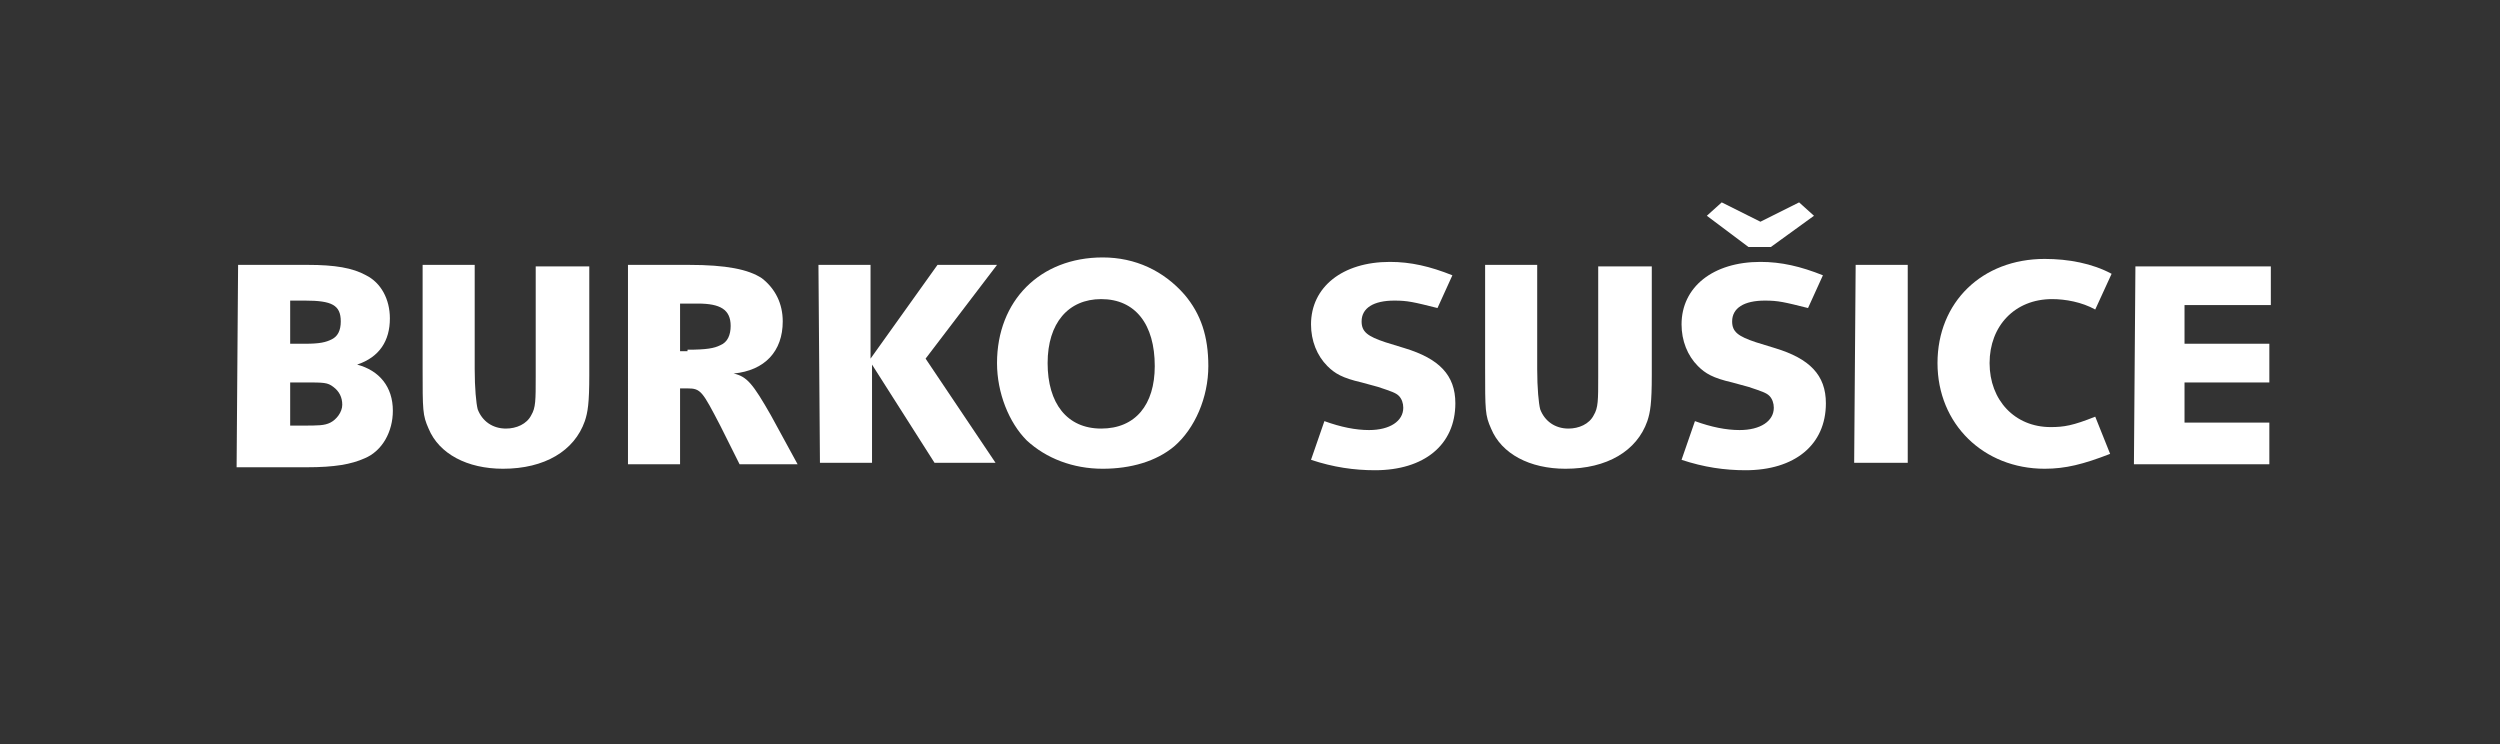
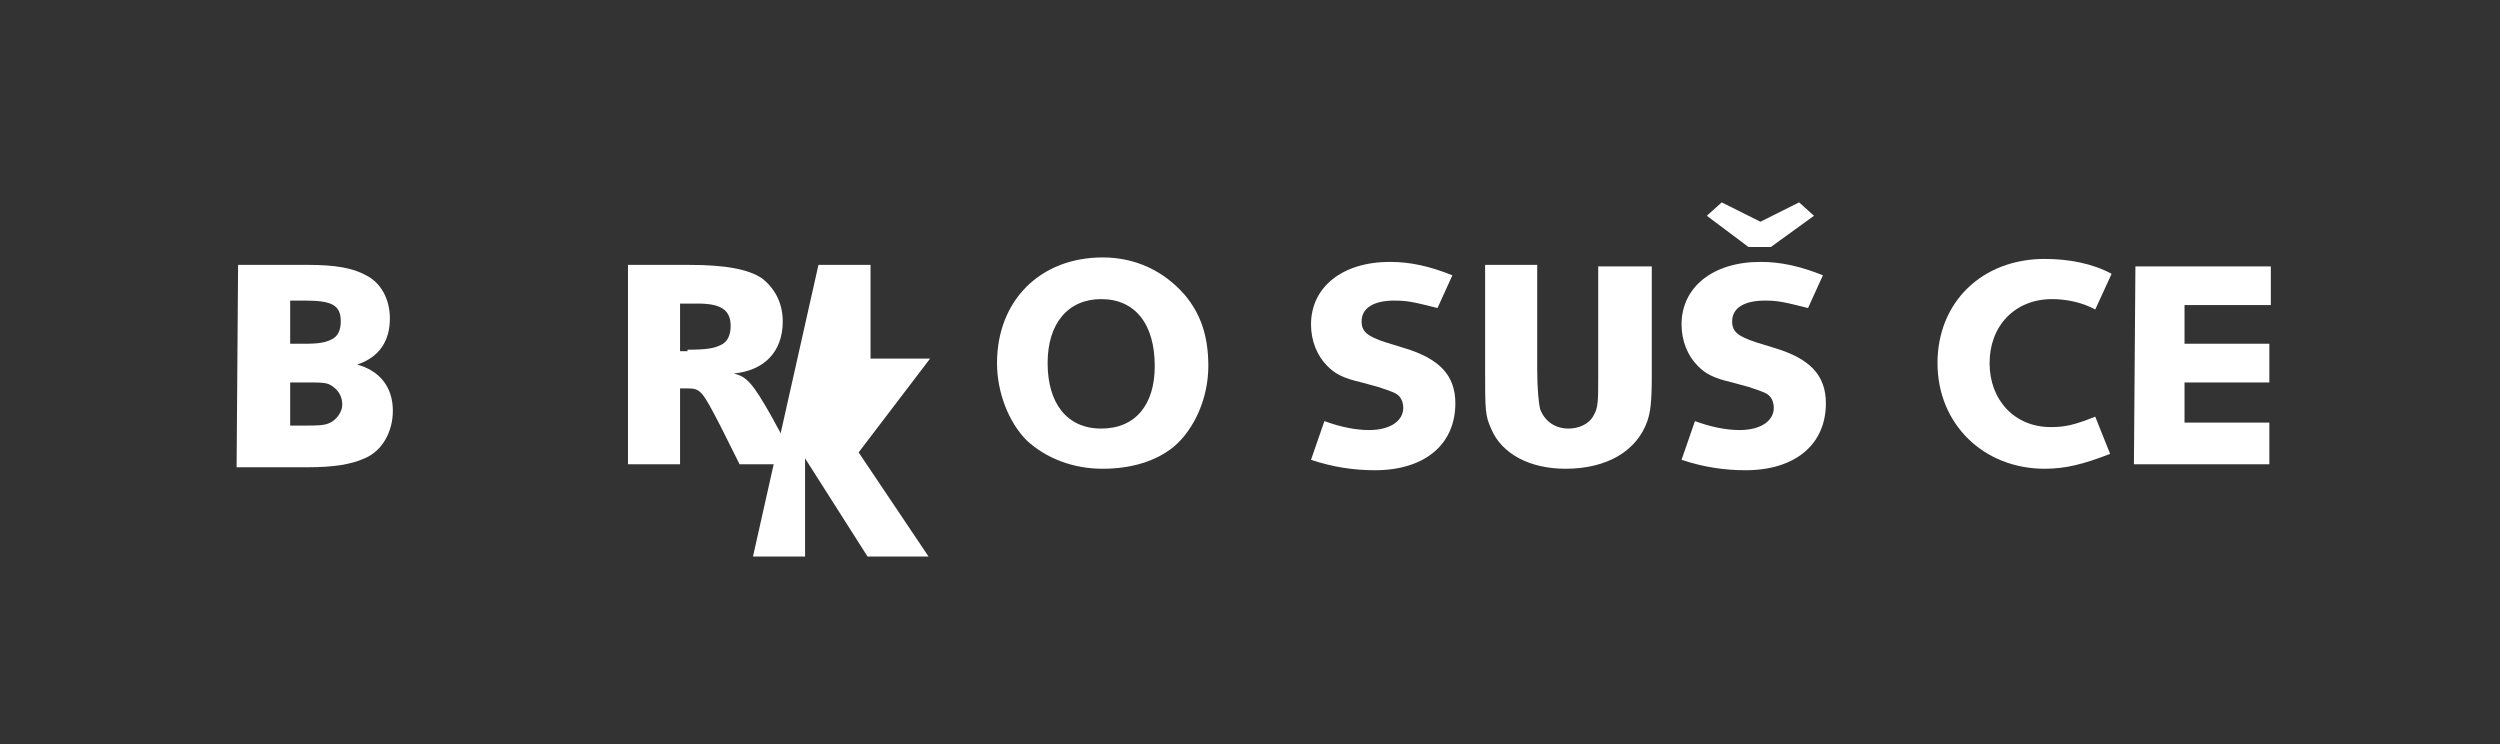
<svg xmlns="http://www.w3.org/2000/svg" version="1.1" id="Vrstva_1" x="0px" y="0px" viewBox="0 0 168 50" style="enable-background:new 0 0 168 50;" xml:space="preserve">
  <rect x="0" y="0" width="168" height="50" fill="#333333" stroke="none" />
  <style type="text/css">
	.st0{fill:#FFFFFF;}
</style>
  <g>
    <path class="st0" d="M16,17.8h2.6c1,0,1.4,0,2.1,0c1.8,0,3,0.2,3.9,0.7c1,0.5,1.6,1.6,1.6,2.9c0,1.5-0.7,2.6-2.2,3.1   c1.5,0.4,2.4,1.5,2.4,3.1c0,1.4-0.7,2.7-1.9,3.2c-0.9,0.4-2,0.6-3.9,0.6h-2.7h-2L16,17.8z M20.3,28.6c1.1,0,1.5,0,1.9-0.2   s0.8-0.7,0.8-1.2s-0.2-0.9-0.6-1.2c-0.4-0.3-0.6-0.3-2-0.3h-0.9v2.9C19.5,28.6,20.3,28.6,20.3,28.6z M20.5,23.1   c1,0,1.4-0.1,1.8-0.3c0.4-0.2,0.6-0.6,0.6-1.2c0-1.1-0.6-1.4-2.4-1.4h-1v2.9H20.5z" />
-     <path class="st0" d="M39.6,17.8v7.4c0,1.9-0.1,2.5-0.3,3.1c-0.7,2-2.7,3.2-5.5,3.2c-2.4,0-4.3-1-5-2.7c-0.4-0.9-0.4-1.2-0.4-4.1   v-6.9h3.5v7c0,1.3,0.1,2.3,0.2,2.7c0.3,0.8,1,1.3,1.9,1.3c0.7,0,1.4-0.3,1.7-0.9c0.3-0.5,0.3-1,0.3-2.6v-7.4h3.6V17.8z" />
    <path class="st0" d="M42.2,17.8h2.2c1,0,1.8,0,1.9,0c2.5,0,4,0.3,4.9,0.9c0.9,0.7,1.4,1.7,1.4,2.9c0,2-1.2,3.3-3.3,3.5   c0.9,0.2,1.3,0.7,2.5,2.8l1.8,3.3h-3.9l-1.3-2.6c-1.2-2.3-1.3-2.5-2.2-2.5h-0.5v5.1h-3.5L42.2,17.8z M46.2,23.5   c1.3,0,1.8-0.1,2.2-0.3c0.5-0.2,0.7-0.7,0.7-1.3c0-1.1-0.7-1.5-2.2-1.5h-1.2v3.2h0.5V23.5z" />
-     <path class="st0" d="M58.5,17.8v6.3l4.5-6.3h4l-4.8,6.3l4.7,7h-4.1l-4.2-6.6v6.6h-3.5L55,17.8H58.5z" />
+     <path class="st0" d="M58.5,17.8v6.3h4l-4.8,6.3l4.7,7h-4.1l-4.2-6.6v6.6h-3.5L55,17.8H58.5z" />
    <path class="st0" d="M79.6,19.8c1.1,1.3,1.6,2.8,1.6,4.8c0,2.1-0.9,4.2-2.3,5.4c-1.2,1-2.9,1.5-4.8,1.5c-2,0-3.8-0.7-5.1-1.9   c-1.2-1.2-2-3.2-2-5.2c0-4.2,2.9-7.1,7.1-7.1C76.3,17.3,78.2,18.2,79.6,19.8z M70.4,24.4c0,2.7,1.3,4.4,3.6,4.4   c2.3,0,3.6-1.6,3.6-4.2c0-2.8-1.3-4.5-3.6-4.5C71.8,20.1,70.4,21.7,70.4,24.4z" />
    <path class="st0" d="M96.6,20.7c-1.6-0.4-2-0.5-2.9-0.5c-1.4,0-2.2,0.5-2.2,1.4c0,0.7,0.4,1,1.6,1.4l1.3,0.4   c2.3,0.7,3.4,1.8,3.4,3.7c0,2.8-2.1,4.5-5.4,4.5c-1.4,0-2.8-0.2-4.3-0.7l0.9-2.6c1.1,0.4,2.1,0.6,3,0.6c1.4,0,2.3-0.6,2.3-1.5   c0-0.3-0.1-0.6-0.3-0.8c-0.2-0.2-0.5-0.3-1.4-0.6l-1.1-0.3c-1.3-0.3-1.8-0.6-2.3-1.1c-0.7-0.7-1.1-1.7-1.1-2.8   c0-2.5,2.1-4.2,5.3-4.2c1.4,0,2.7,0.3,4.2,0.9L96.6,20.7z" />
    <path class="st0" d="M111,17.8v7.4c0,1.9-0.1,2.5-0.3,3.1c-0.7,2-2.7,3.2-5.5,3.2c-2.4,0-4.3-1-5-2.7c-0.4-0.9-0.4-1.2-0.4-4.1   v-6.9h3.5v7c0,1.3,0.1,2.3,0.2,2.7c0.3,0.8,1,1.3,1.9,1.3c0.7,0,1.4-0.3,1.7-0.9c0.3-0.5,0.3-1,0.3-2.6v-7.4h3.6V17.8z" />
    <path class="st0" d="M121.5,20.7c-1.6-0.4-2-0.5-2.9-0.5c-1.4,0-2.2,0.5-2.2,1.4c0,0.7,0.4,1,1.6,1.4l1.3,0.4   c2.3,0.7,3.4,1.8,3.4,3.7c0,2.8-2.1,4.5-5.4,4.5c-1.4,0-2.8-0.2-4.3-0.7l0.9-2.6c1.1,0.4,2.1,0.6,3,0.6c1.4,0,2.3-0.6,2.3-1.5   c0-0.3-0.1-0.6-0.3-0.8c-0.2-0.2-0.5-0.3-1.4-0.6l-1.1-0.3c-1.3-0.3-1.8-0.6-2.3-1.1c-0.7-0.7-1.1-1.7-1.1-2.8   c0-2.5,2.1-4.2,5.3-4.2c1.4,0,2.7,0.3,4.2,0.9L121.5,20.7z M117.5,16.6l-2.8-2.1l1-0.9l2.6,1.3l2.6-1.3l1,0.9l-2.9,2.1H117.5z" />
-     <path class="st0" d="M128.2,31.1h-3.6l0.1-13.3h3.5V31.1z" />
    <path class="st0" d="M140.8,20.8c-0.9-0.5-2-0.7-2.9-0.7c-2.5,0-4.2,1.8-4.2,4.3s1.7,4.3,4.1,4.3c0.9,0,1.5-0.1,3-0.7l1,2.5   c-1.8,0.7-3,1-4.4,1c-4.1,0-7.2-3-7.2-7.1s3-7,7.2-7c1.6,0,3.2,0.3,4.5,1L140.8,20.8z" />
    <path class="st0" d="M152.5,20.5h-5.7v2.6h5.7v2.6h-5.7v2.7h5.7v2.8h-9.1l0.1-13.3h9.1v2.6H152.5z" />
  </g>
</svg>